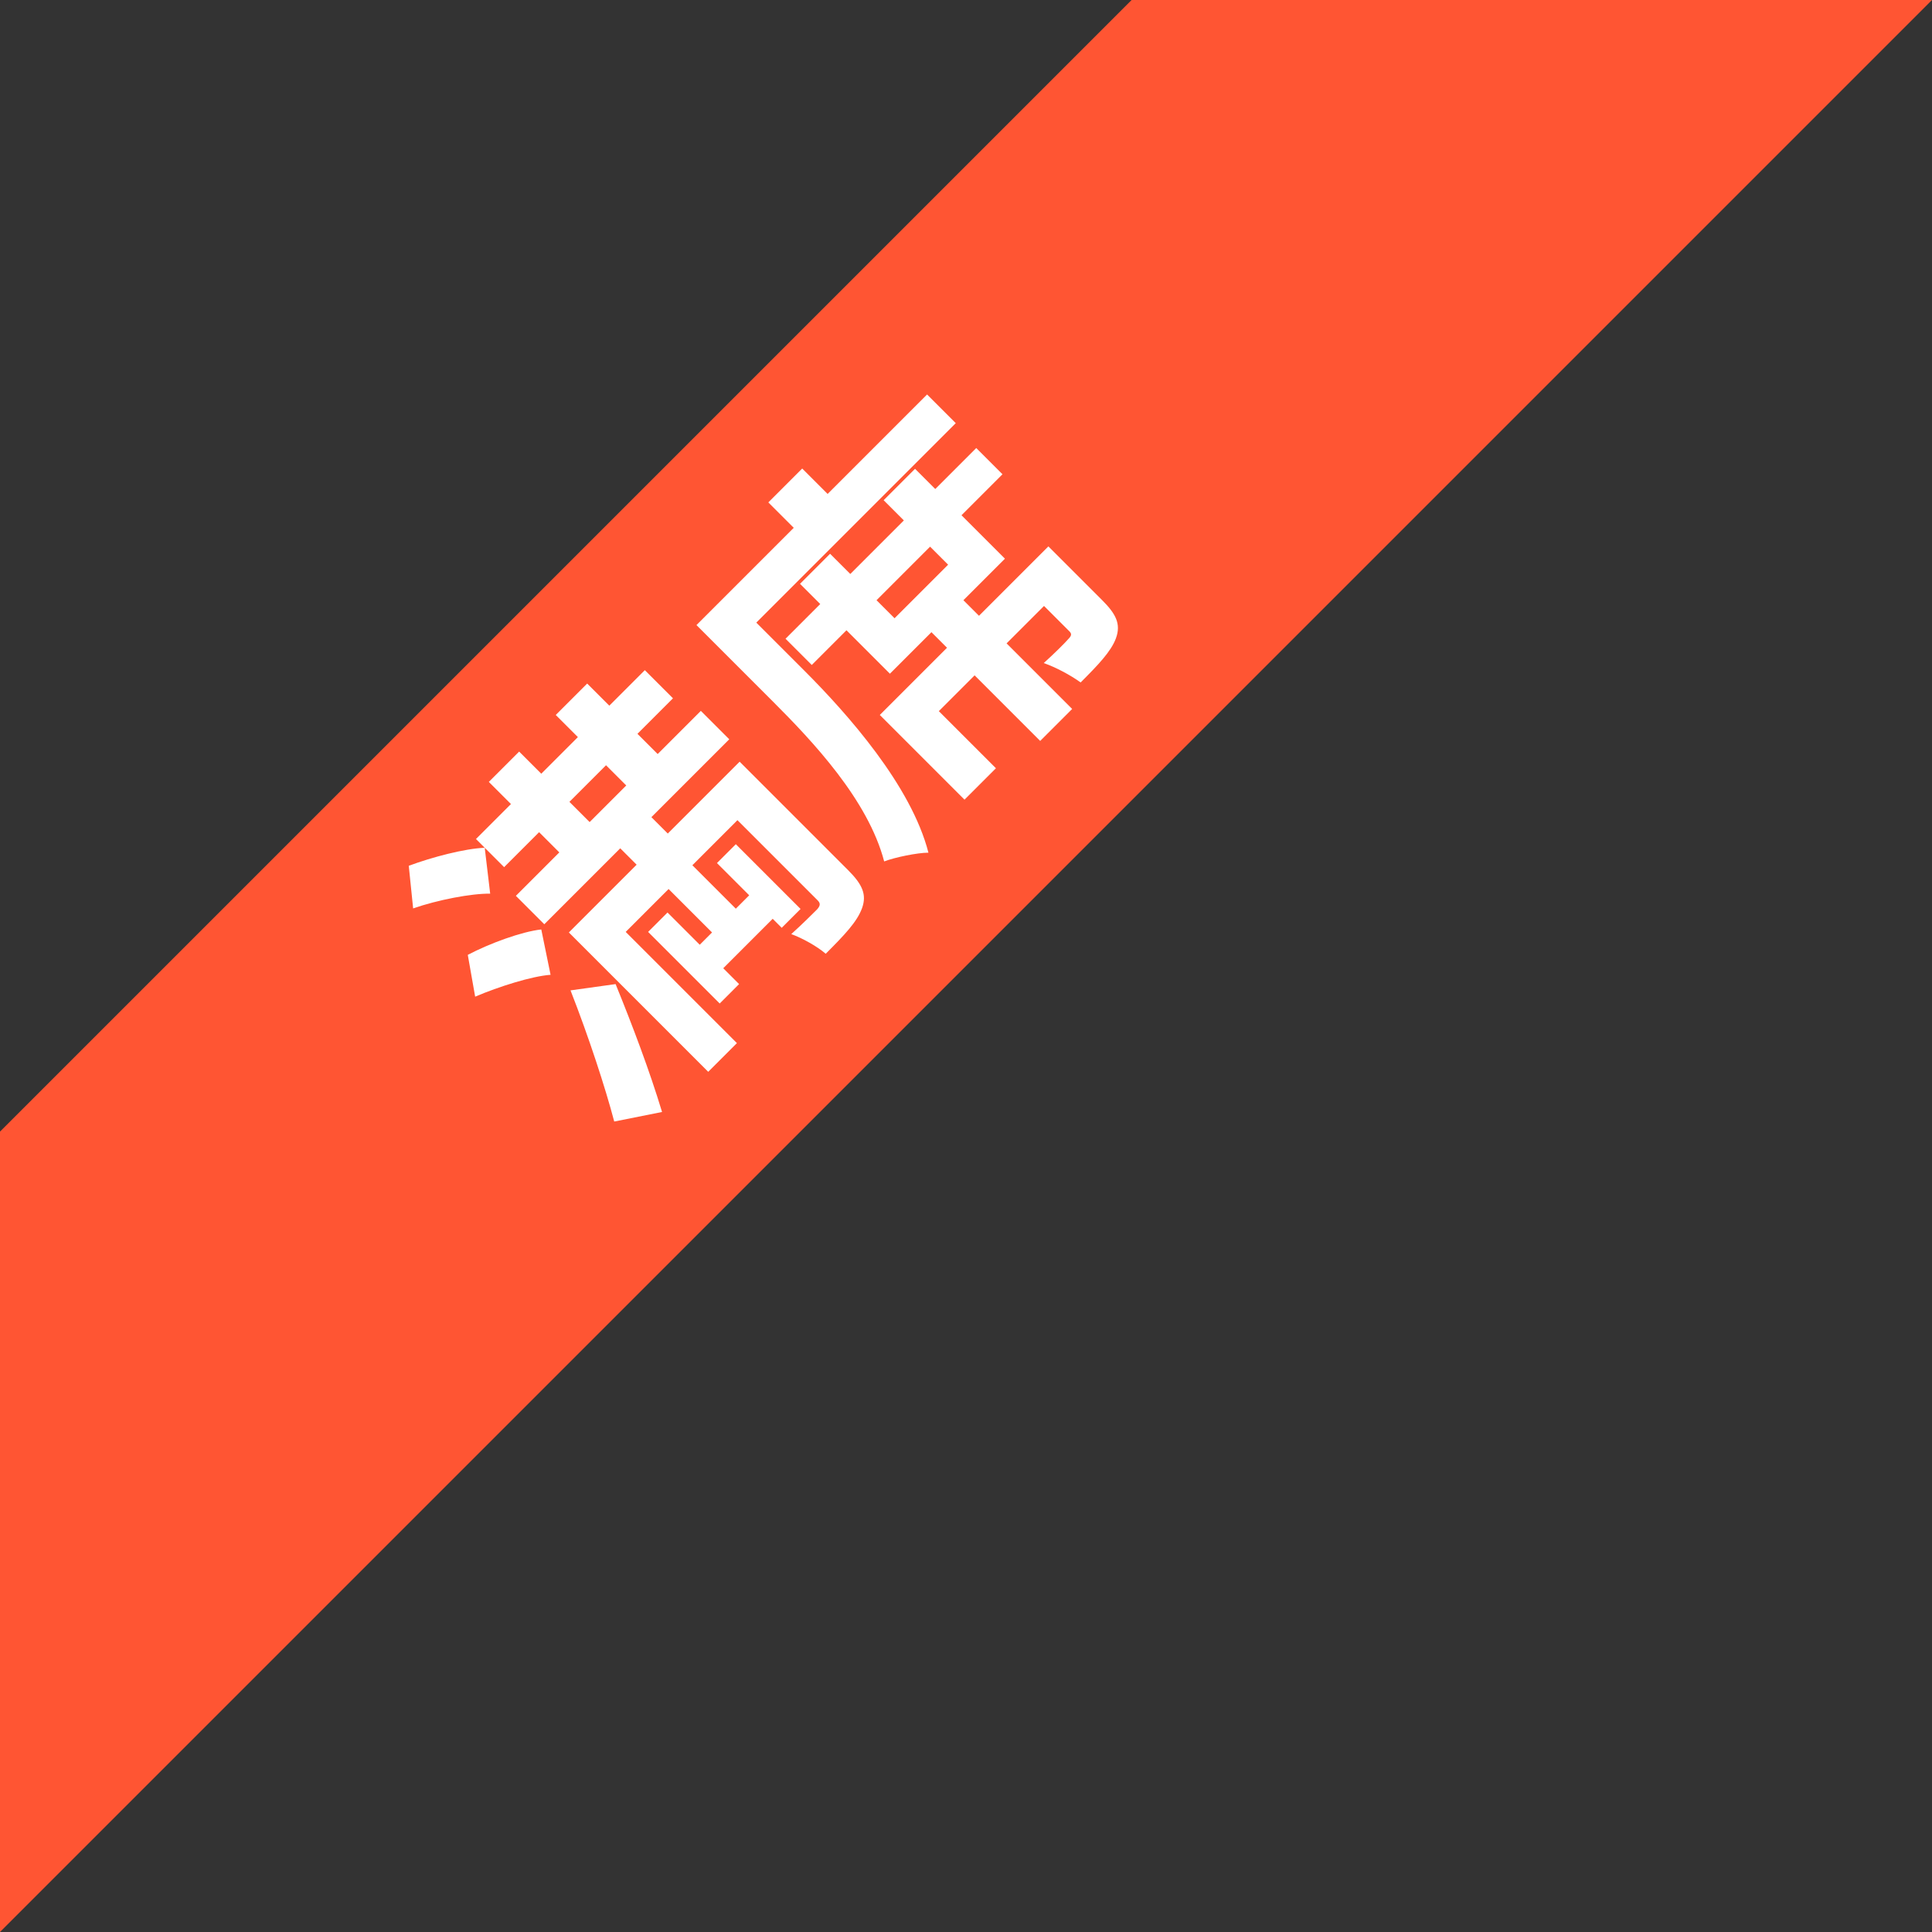
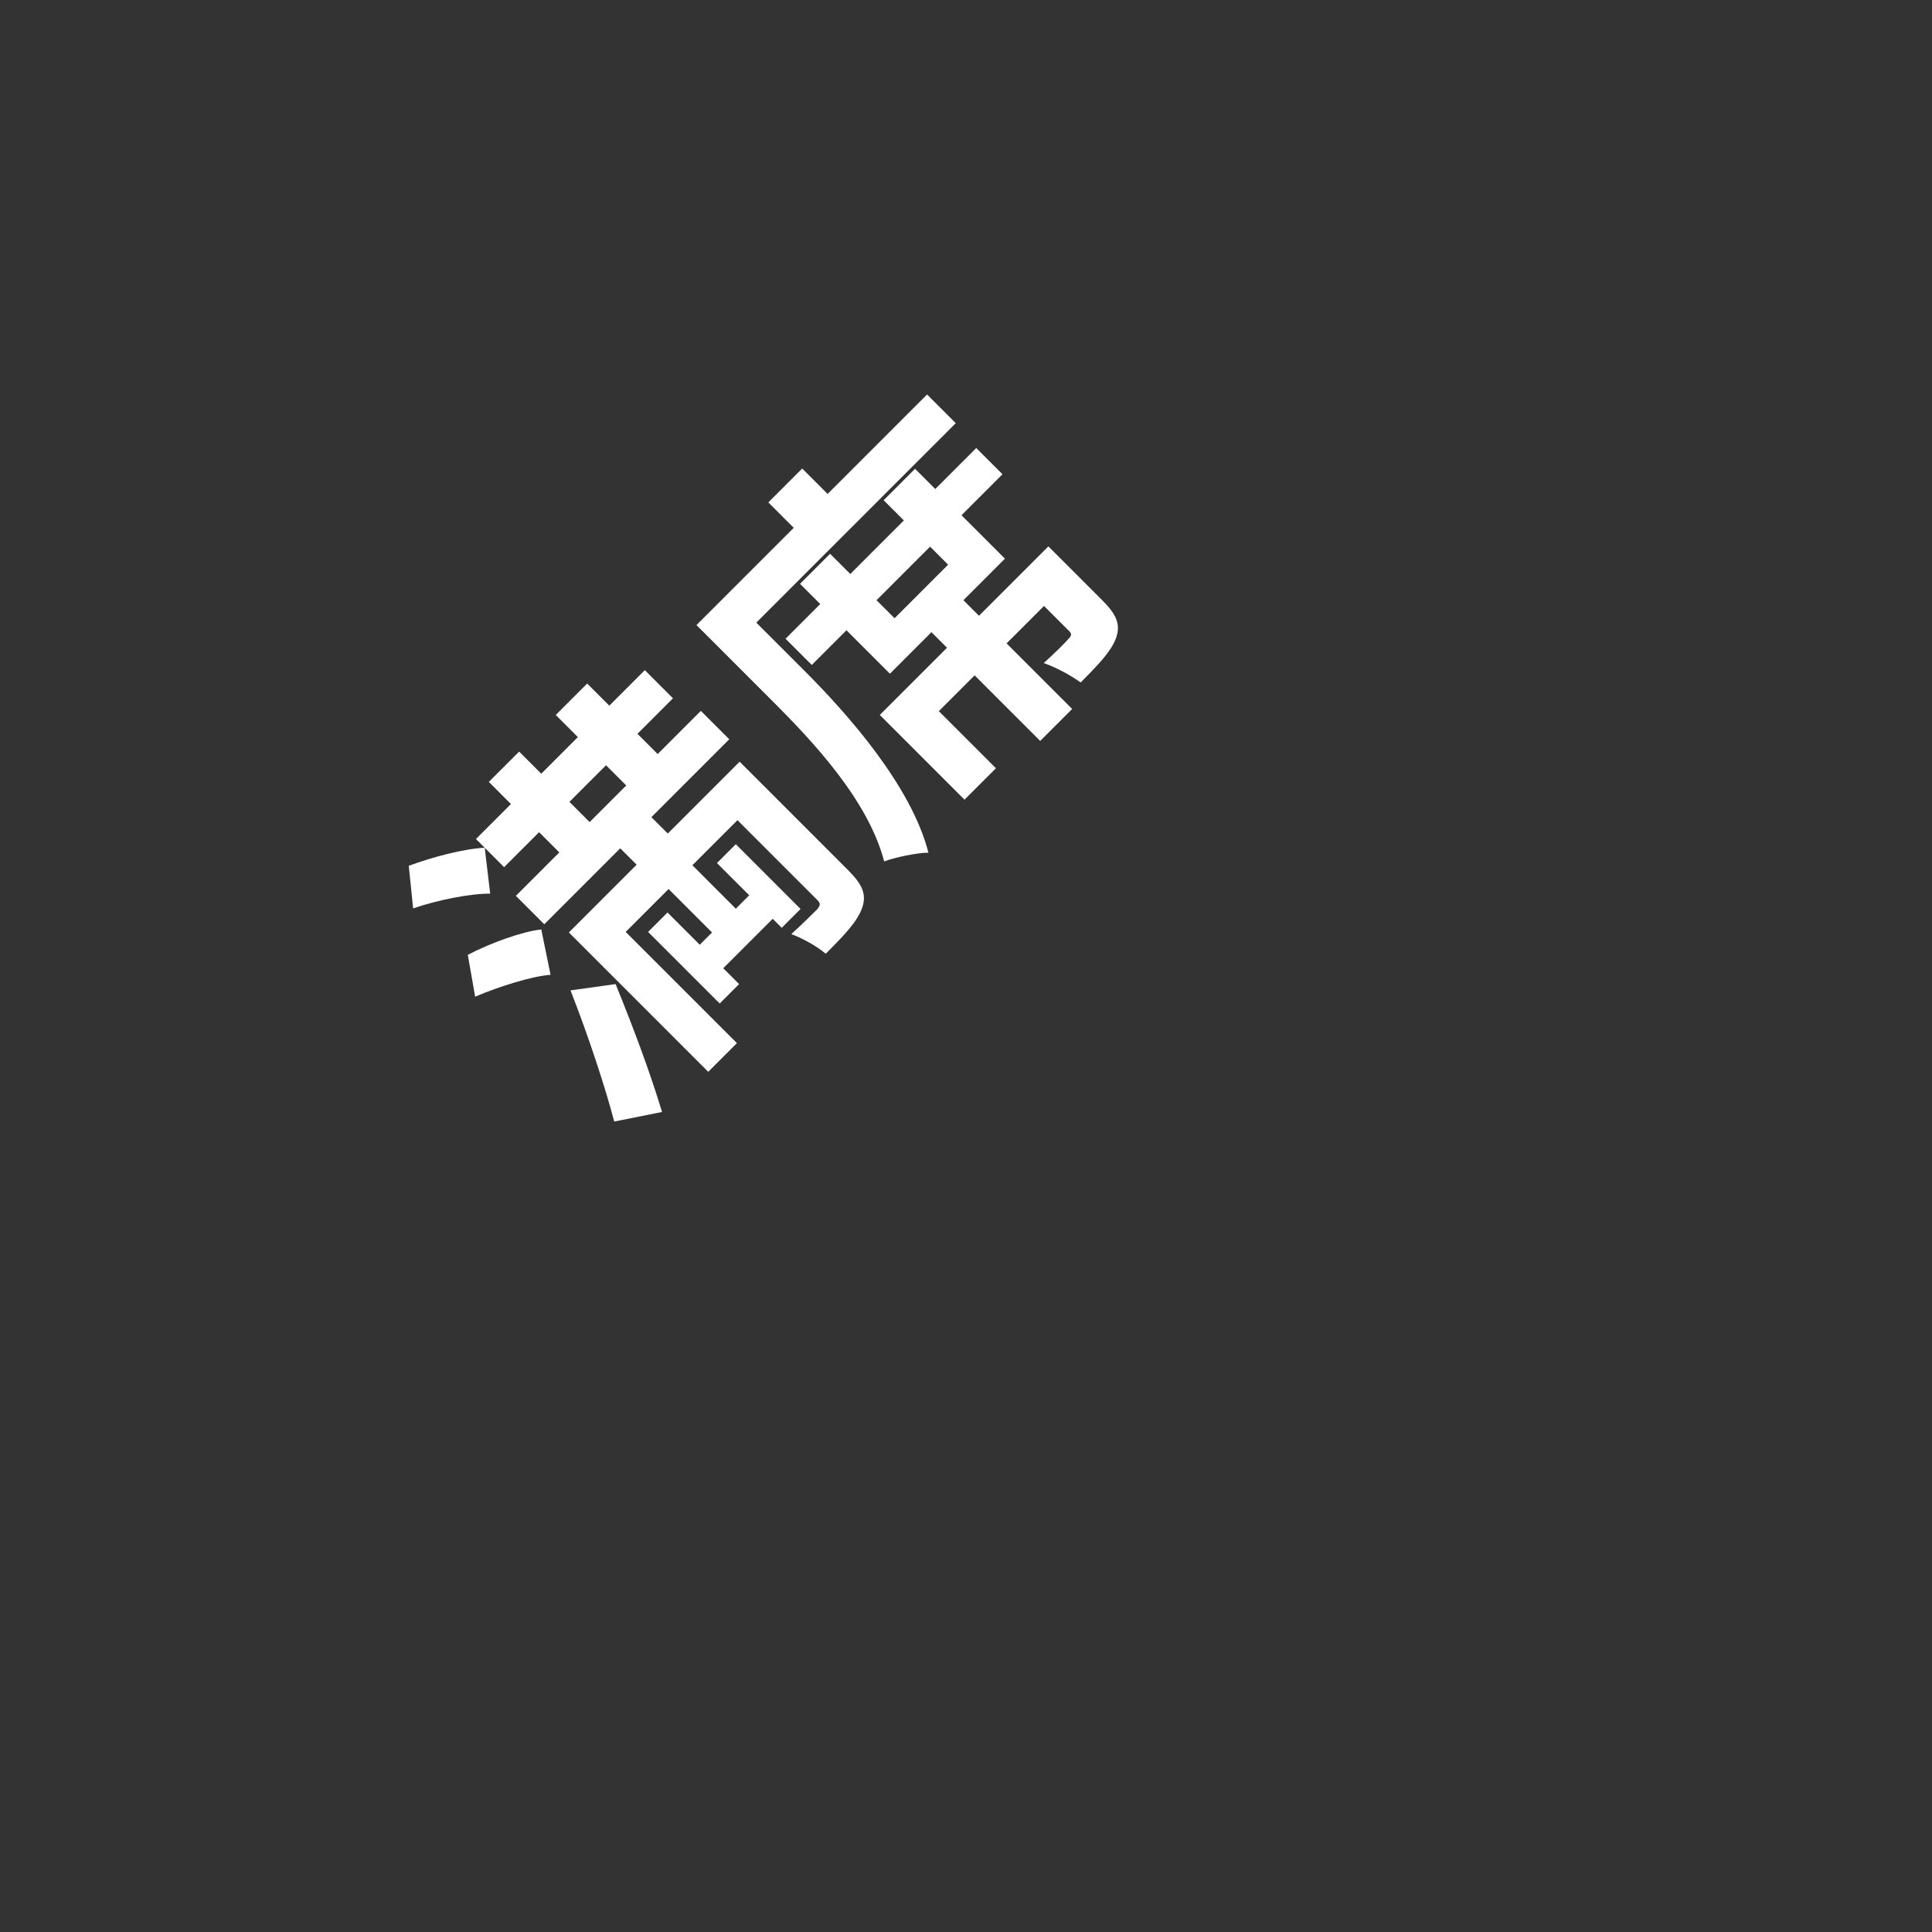
<svg xmlns="http://www.w3.org/2000/svg" width="70px" height="70px" viewBox="0 0 70 70" version="1.1">
  <rect x="0" y="0" width="70" height="70" fill="#333333" stroke="none" />
  <title>label_full</title>
  <desc>Created with Sketch.</desc>
  <defs />
  <g id="_Symbols" stroke="none" stroke-width="1" fill="none" fill-rule="evenodd">
    <g id="Shared/Labels/full">
      <g id="label_full">
-         <polygon id="path" fill="#FF5533" points="41 0 70 0 -9.1038288e-13 70 -8.8817842e-16 41" />
        <path d="M16.075,33.899 L14.605,32.919 C15.235,31.841 16.131,30.077 16.845,28.439 L18.161,29.433 C17.531,30.931 16.803,32.541 16.075,33.899 Z M17.657,26.129 C17.097,25.681 15.977,25.163 15.123,24.897 L14.241,26.157 C15.109,26.507 16.215,27.081 16.733,27.529 L17.657,26.129 Z M14.913,22.307 L15.893,21.103 C16.719,21.481 17.769,22.097 18.301,22.587 L17.265,23.903 C16.789,23.413 15.753,22.713 14.913,22.307 Z M21.647,23.581 L21.647,24.617 L23.523,24.617 L23.523,23.581 L21.647,23.581 Z M27.345,26.073 L23.355,26.073 L23.355,26.913 L27.037,26.913 L27.037,32.471 C27.037,33.199 26.897,33.577 26.421,33.801 C25.945,34.025 25.273,34.039 24.321,34.039 C24.293,33.633 24.125,33.045 23.943,32.653 C24.461,32.681 25.063,32.681 25.245,32.681 C25.427,32.667 25.483,32.611 25.483,32.457 L25.483,28.355 L23.173,28.355 L23.173,30.581 L23.859,30.581 L23.859,28.929 L24.825,28.929 L24.825,32.247 L23.859,32.247 L23.859,31.785 L21.325,31.785 L21.325,32.597 L20.331,32.597 L20.331,28.929 L21.325,28.929 L21.325,30.581 L21.955,30.581 L21.955,28.355 L19.757,28.355 L19.757,34.053 L18.287,34.053 L18.287,26.913 L21.759,26.913 L21.759,26.073 L17.867,26.073 L17.867,24.617 L20.093,24.617 L20.093,23.581 L18.301,23.581 L18.301,22.139 L20.093,22.139 L20.093,21.005 L21.647,21.005 L21.647,22.139 L23.523,22.139 L23.523,21.005 L25.133,21.005 L25.133,22.139 L26.953,22.139 L26.953,23.581 L25.133,23.581 L25.133,24.617 L27.345,24.617 L27.345,26.073 Z M37.425,27.207 L37.425,26.283 L34.681,26.283 L34.681,27.207 L37.425,27.207 Z M39.035,23.903 L39.035,24.939 L41.135,24.939 L41.135,26.283 L39.035,26.283 L39.035,28.509 L36.907,28.509 L36.907,29.307 L40.463,29.307 L40.463,32.051 C40.463,32.751 40.351,33.157 39.833,33.395 C39.371,33.605 38.699,33.619 37.803,33.619 C37.733,33.171 37.551,32.583 37.355,32.177 C37.873,32.205 38.433,32.205 38.601,32.191 C38.769,32.191 38.825,32.149 38.825,32.023 L38.825,30.721 L36.907,30.721 L36.907,34.081 L35.269,34.081 L35.269,30.721 L33.435,30.721 L33.435,33.647 L31.825,33.647 L31.825,29.307 L35.269,29.307 L35.269,28.509 L33.141,28.509 L33.141,26.283 L31.363,26.283 L31.363,24.939 L33.141,24.939 L33.141,23.903 L34.681,23.903 L34.681,24.939 L37.425,24.939 L37.425,23.903 L39.035,23.903 Z M36.151,22.307 L41.247,22.307 L41.247,23.777 L31.027,23.777 L31.027,26.227 C31.027,28.481 30.817,31.925 29.543,34.081 C29.263,33.801 28.563,33.339 28.185,33.171 C29.347,31.183 29.431,28.271 29.431,26.227 L29.431,22.307 L34.415,22.307 L34.415,21.005 L36.151,21.005 L36.151,22.307 Z" id="text" fill="#FFFFFF" transform="translate(27.744, 27.543) rotate(-45) translate(-27.744, -27.543) " />
      </g>
    </g>
  </g>
</svg>